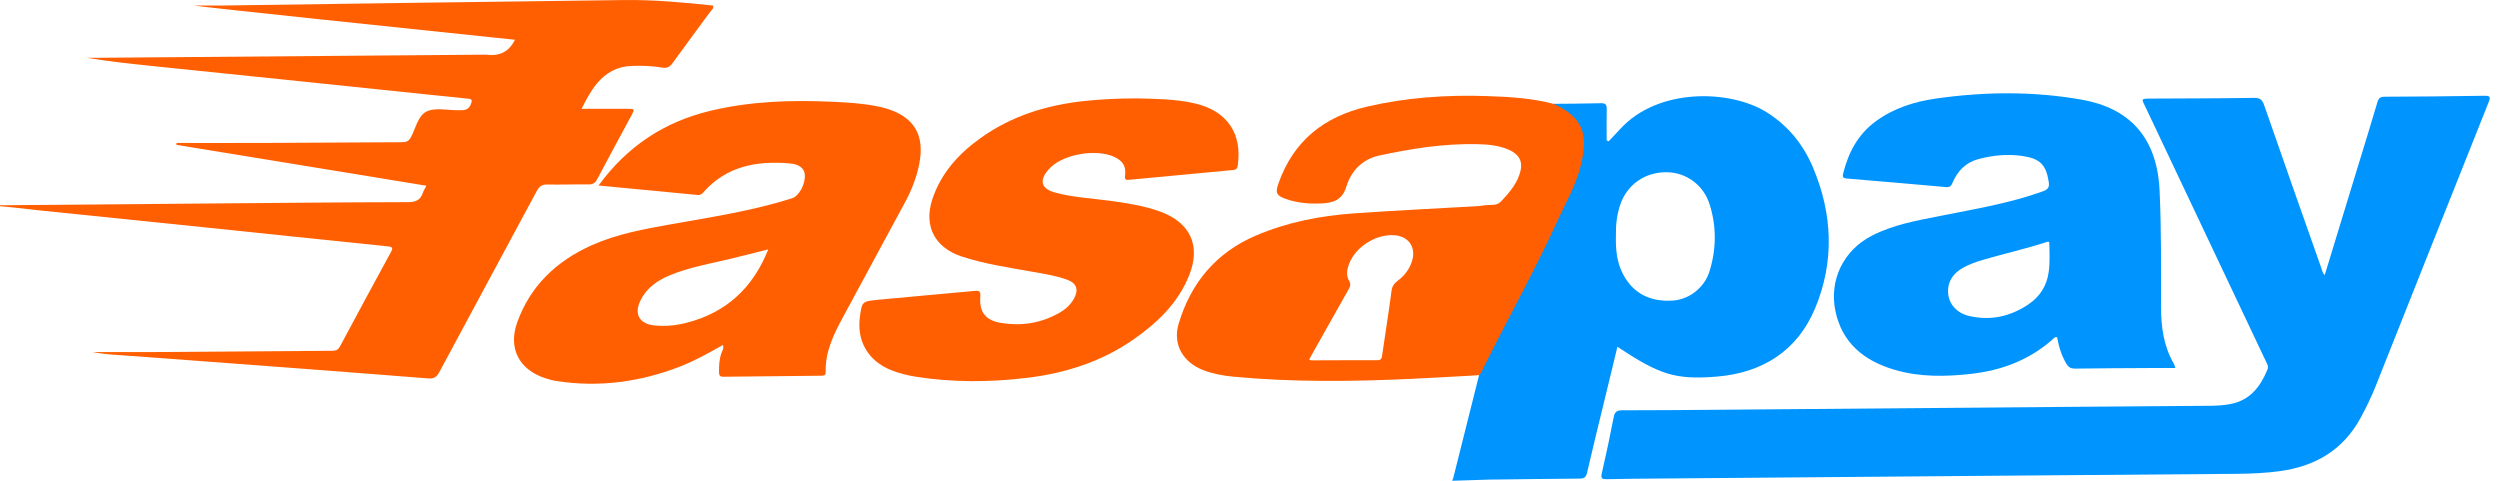
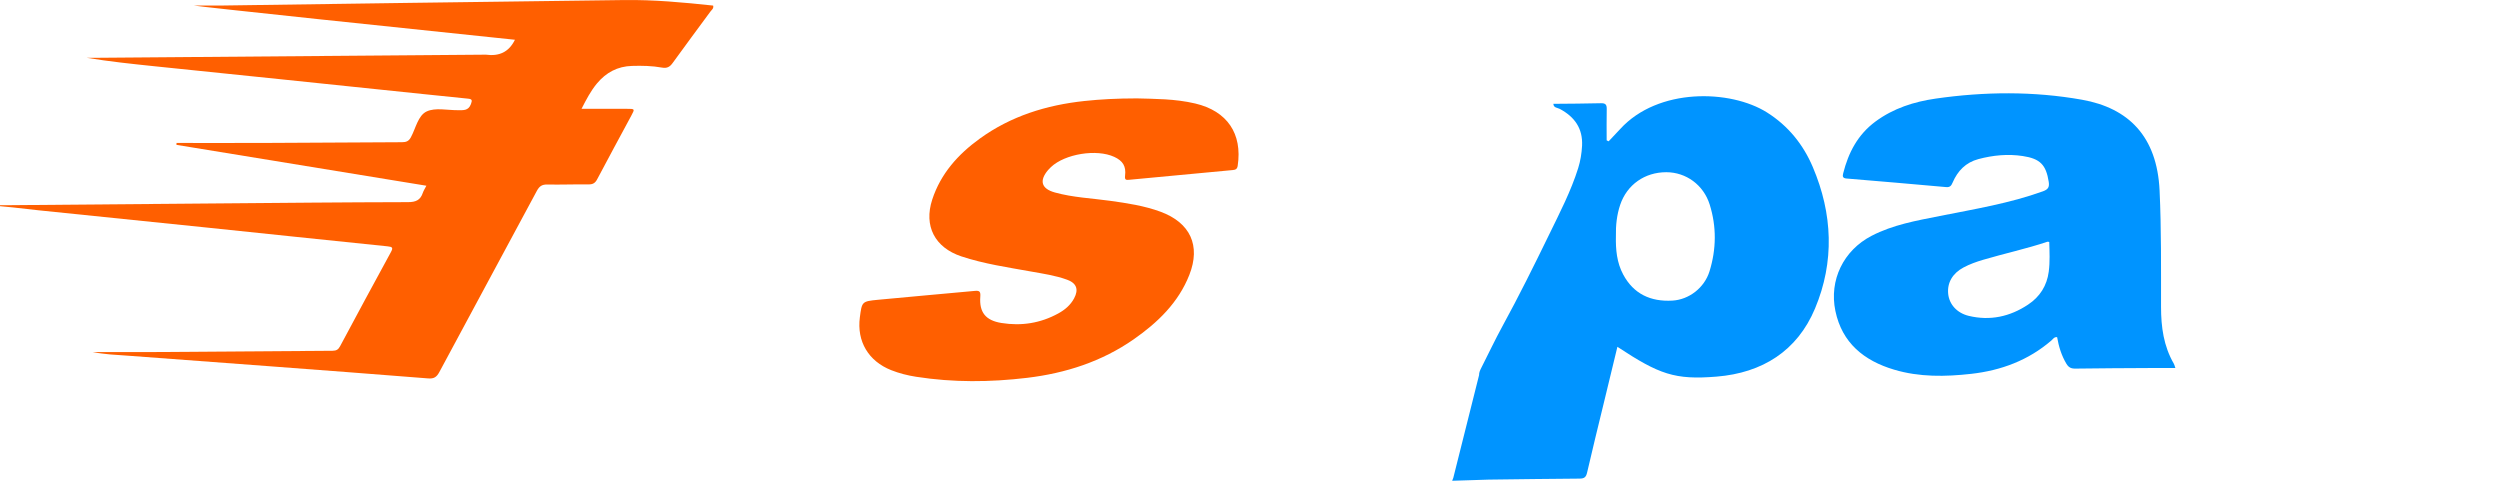
<svg xmlns="http://www.w3.org/2000/svg" width="104" height="20" viewBox="0 0 104 20" fill="none">
-   <path d="M103.341 3.984C101.962 4.007 100.583 4.018 99.204 4.024C99.028 4.025 98.952 4.076 98.902 4.246C98.631 5.167 98.346 6.084 98.065 7.002C97.614 8.479 97.162 9.956 96.709 11.441C96.61 11.355 96.6 11.243 96.566 11.146C95.77 8.892 94.974 6.637 94.19 4.378C94.112 4.154 94.021 4.068 93.769 4.071C92.36 4.093 90.952 4.094 89.543 4.101C89.016 4.103 89.083 4.096 89.282 4.516C90.939 8.019 92.599 11.52 94.257 15.022C94.31 15.133 94.382 15.24 94.326 15.376C94.032 16.084 93.605 16.652 92.788 16.808C92.521 16.858 92.25 16.878 91.977 16.88C90.015 16.893 88.053 16.909 86.091 16.925C81.263 16.965 76.436 17.005 71.608 17.045C70.238 17.056 68.869 17.068 67.499 17.068C67.279 17.068 67.175 17.116 67.131 17.349C66.981 18.131 66.815 18.91 66.635 19.686C66.582 19.914 66.654 19.939 66.853 19.934C67.523 19.918 68.193 19.914 68.864 19.908C73.575 19.869 78.285 19.829 82.997 19.791C86.358 19.763 89.718 19.735 93.079 19.711C93.663 19.707 94.243 19.678 94.822 19.602C96.322 19.402 97.487 18.713 98.213 17.362C98.441 16.938 98.651 16.507 98.829 16.06C100.394 12.123 101.957 8.185 103.528 4.25C103.621 4.021 103.578 3.98 103.341 3.984Z" fill="#0094FF" />
  <path d="M61.926 19.952C63.188 19.937 64.45 19.918 65.712 19.91C65.901 19.909 65.978 19.854 66.022 19.665C66.24 18.711 66.477 17.761 66.707 16.81C66.899 16.018 67.09 15.227 67.284 14.427C69.025 15.575 69.669 15.809 71.413 15.667C73.311 15.513 74.766 14.599 75.505 12.834C76.322 10.884 76.239 8.893 75.413 6.95C75.015 6.013 74.392 5.236 73.509 4.679C71.983 3.717 68.973 3.641 67.399 5.369C67.242 5.541 67.079 5.709 66.919 5.879C66.892 5.865 66.865 5.852 66.837 5.839C66.837 5.408 66.831 4.976 66.84 4.545C66.844 4.368 66.803 4.288 66.601 4.294C65.941 4.312 65.28 4.312 64.62 4.319C64.627 4.488 64.787 4.479 64.886 4.53C65.505 4.86 65.85 5.346 65.814 6.064C65.797 6.383 65.746 6.695 65.651 6.999C65.35 7.956 64.887 8.848 64.45 9.746C63.822 11.035 63.185 12.321 62.496 13.581C62.187 14.146 61.913 14.732 61.62 15.306C61.572 15.401 61.527 15.496 61.529 15.606C61.171 17.032 60.813 18.457 60.456 19.883C60.44 19.922 60.424 19.961 60.409 20L61.926 19.952ZM67.4 8.52C67.683 7.683 68.422 7.162 69.321 7.164C70.137 7.166 70.865 7.688 71.123 8.508C71.412 9.429 71.401 10.366 71.116 11.286C70.901 11.979 70.258 12.465 69.573 12.505C68.667 12.557 67.958 12.229 67.525 11.42C67.259 10.925 67.209 10.379 67.222 9.825C67.213 9.381 67.257 8.944 67.4 8.52Z" fill="#0094FF" />
  <path d="M90.431 15.129C90.006 14.397 89.9 13.601 89.899 12.77C89.897 11.156 89.914 9.54 89.839 7.928C89.735 5.674 88.546 4.493 86.613 4.149C84.592 3.79 82.554 3.81 80.523 4.102C79.622 4.232 78.77 4.503 78.023 5.053C77.282 5.6 76.893 6.35 76.676 7.212C76.647 7.328 76.648 7.412 76.811 7.426C78.194 7.54 79.576 7.659 80.958 7.783C81.121 7.798 81.175 7.723 81.229 7.595C81.438 7.111 81.772 6.759 82.303 6.618C82.909 6.457 83.524 6.397 84.147 6.491C84.873 6.601 85.116 6.857 85.227 7.563C85.26 7.777 85.208 7.879 84.985 7.959C83.593 8.461 82.136 8.699 80.693 8.986C79.722 9.179 78.746 9.349 77.857 9.811C76.688 10.417 76.086 11.653 76.352 12.935C76.63 14.268 77.543 15.005 78.796 15.378C79.846 15.692 80.925 15.673 82.002 15.552C83.246 15.412 84.375 14.991 85.332 14.169C85.401 14.11 85.451 14.011 85.576 14.024C85.643 14.414 85.756 14.787 85.962 15.132C86.053 15.283 86.154 15.336 86.332 15.334C87.351 15.319 88.371 15.316 89.391 15.31C89.749 15.309 90.106 15.31 90.496 15.31C90.463 15.215 90.454 15.167 90.431 15.129ZM85.228 11.3C85.152 11.883 84.862 12.346 84.365 12.674C83.611 13.174 82.787 13.354 81.899 13.14C81.404 13.02 81.09 12.658 81.045 12.228C80.997 11.766 81.224 11.371 81.682 11.127C81.939 10.99 82.213 10.892 82.493 10.809C83.384 10.545 84.296 10.35 85.178 10.055C85.193 10.049 85.214 10.061 85.249 10.068C85.26 10.477 85.282 10.89 85.228 11.3Z" fill="#0094FF" />
  <path d="M22.762 7.676C23.335 7.687 23.909 7.664 24.481 7.671C24.661 7.674 24.758 7.617 24.841 7.46C25.308 6.576 25.785 5.697 26.259 4.817C26.416 4.526 26.415 4.527 26.073 4.527C25.457 4.529 24.841 4.527 24.191 4.527C24.391 4.139 24.574 3.782 24.834 3.471C25.212 3.018 25.688 2.759 26.291 2.742C26.71 2.73 27.127 2.737 27.54 2.812C27.734 2.847 27.857 2.794 27.976 2.629C28.493 1.909 29.027 1.201 29.55 0.485C29.602 0.413 29.7 0.355 29.667 0.232C28.432 0.1 27.196 -0.015 25.951 0.002C22.97 0.041 19.989 0.079 17.008 0.12C14.415 0.156 11.823 0.194 9.23 0.23C8.841 0.23 8.451 0.23 8.061 0.23C8.238 0.275 17.15 1.212 21.421 1.654C21.164 2.179 20.751 2.346 20.22 2.275C20.182 2.27 20.142 2.275 20.103 2.275C14.713 2.318 9.322 2.362 3.932 2.405C3.824 2.406 3.716 2.405 3.608 2.405C4.55 2.56 5.493 2.659 6.436 2.757C8.183 2.937 9.931 3.116 11.678 3.297C13.656 3.501 15.635 3.708 17.614 3.914C18.231 3.978 18.849 4.044 19.467 4.104C19.641 4.121 19.651 4.168 19.59 4.332C19.483 4.618 19.265 4.582 19.044 4.584C18.607 4.587 18.11 4.468 17.75 4.636C17.388 4.805 17.296 5.338 17.091 5.714C17.002 5.877 16.895 5.915 16.723 5.916C14.897 5.922 13.071 5.938 11.245 5.945C9.945 5.951 8.644 5.947 7.344 5.947C7.342 5.973 7.341 5.999 7.34 6.026C10.799 6.591 14.258 7.156 17.738 7.726C17.679 7.841 17.62 7.931 17.587 8.028C17.487 8.324 17.298 8.408 16.977 8.409C14.306 8.414 11.635 8.441 8.964 8.463C6.138 8.486 3.312 8.511 0.486 8.535C0.324 8.535 0.163 8.535 0.001 8.535C0.001 8.549 0.001 8.563 0 8.577C0.18 8.595 0.361 8.612 0.541 8.629C0.898 8.669 1.254 8.712 1.611 8.749C3.928 8.987 6.244 9.222 8.561 9.462C11.08 9.723 13.598 9.991 16.117 10.247C16.325 10.268 16.365 10.3 16.259 10.493C15.549 11.793 14.846 13.096 14.148 14.402C14.075 14.538 13.996 14.591 13.836 14.592C11.331 14.606 8.825 14.627 6.319 14.646C5.521 14.646 4.724 14.646 3.855 14.646C4.202 14.712 4.261 14.705 4.573 14.744C4.873 14.766 5.173 14.785 5.474 14.808C7.361 14.948 9.249 15.088 11.136 15.23C13.362 15.398 15.588 15.564 17.813 15.742C18.059 15.762 18.167 15.681 18.277 15.477C19.626 12.96 20.987 10.449 22.337 7.933C22.438 7.749 22.547 7.672 22.762 7.676Z" fill="#FF5F00" />
  <path d="M48.281 8.809C47.604 8.559 46.894 8.453 46.183 8.354C45.415 8.247 44.635 8.216 43.883 8.007C43.322 7.852 43.223 7.521 43.597 7.077C43.635 7.033 43.675 6.992 43.718 6.952C44.301 6.4 45.619 6.187 46.353 6.526C46.707 6.69 46.852 6.912 46.803 7.309C46.779 7.5 46.858 7.49 46.987 7.478C48.418 7.343 49.847 7.208 51.278 7.075C51.396 7.064 51.467 7.037 51.488 6.896C51.689 5.563 51.054 4.62 49.723 4.306C48.876 4.105 48.008 4.115 47.294 4.093C46.464 4.094 45.786 4.13 45.109 4.202C43.53 4.371 42.054 4.829 40.758 5.767C39.853 6.421 39.132 7.228 38.781 8.302C38.422 9.403 38.889 10.299 39.994 10.666C40.936 10.978 41.917 11.12 42.89 11.295C43.395 11.386 43.906 11.459 44.391 11.636C44.787 11.78 44.88 12.042 44.684 12.41C44.534 12.691 44.3 12.889 44.023 13.04C43.283 13.446 42.49 13.57 41.659 13.436C41.003 13.33 40.731 12.993 40.781 12.339C40.796 12.129 40.752 12.081 40.544 12.102C39.2 12.23 37.856 12.341 36.513 12.472C35.854 12.536 35.856 12.551 35.77 13.2C35.638 14.201 36.128 15.025 37.075 15.399C37.41 15.531 37.757 15.619 38.112 15.674C39.649 15.915 41.191 15.902 42.729 15.718C44.331 15.526 45.837 15.04 47.166 14.113C48.162 13.417 49.023 12.589 49.477 11.434C49.956 10.216 49.516 9.266 48.281 8.809Z" fill="#FF5F00" />
-   <path d="M37.647 8.421C37.919 7.918 38.125 7.394 38.238 6.835C38.488 5.597 38.016 4.832 36.787 4.49C36.694 4.464 36.599 4.444 36.504 4.425C35.874 4.295 35.234 4.261 34.594 4.232C32.901 4.156 31.214 4.212 29.559 4.607C27.637 5.065 26.088 6.088 24.899 7.718C26.301 7.851 27.663 7.978 29.024 8.111C29.141 8.123 29.205 8.063 29.269 7.991C30.227 6.909 31.479 6.683 32.843 6.797C33.252 6.832 33.459 6.999 33.479 7.267C33.509 7.666 33.24 8.157 32.944 8.251C31.303 8.77 29.605 9.029 27.917 9.329C26.789 9.529 25.663 9.733 24.611 10.204C23.142 10.864 22.051 11.9 21.511 13.427C21.134 14.494 21.599 15.373 22.668 15.729C22.823 15.781 22.983 15.825 23.145 15.85C24.924 16.127 26.644 15.89 28.311 15.24C28.924 15.001 29.496 14.677 30.073 14.351C30.125 14.489 30.046 14.59 30.01 14.693C29.92 14.953 29.907 15.218 29.911 15.488C29.914 15.619 29.949 15.674 30.095 15.672C31.454 15.654 32.813 15.641 34.173 15.63C34.289 15.629 34.353 15.603 34.35 15.47C34.325 14.641 34.673 13.923 35.055 13.217C35.92 11.619 36.781 10.019 37.647 8.421ZM28.558 13.429C28.121 13.541 27.679 13.583 27.232 13.539C26.602 13.478 26.368 13.071 26.64 12.508C26.887 11.994 27.322 11.681 27.833 11.465C28.641 11.125 29.503 10.978 30.35 10.775C30.882 10.648 31.412 10.511 31.961 10.374C31.326 11.966 30.223 13.003 28.558 13.429Z" fill="#FF5F00" />
-   <path d="M64.621 4.319C63.714 4.08 62.785 4.028 61.853 3.997C60.178 3.941 58.52 4.054 56.882 4.433C55.07 4.852 53.805 5.87 53.184 7.629C53.046 8.02 53.093 8.135 53.492 8.276C53.964 8.445 54.456 8.485 54.955 8.464C55.449 8.444 55.837 8.329 56.007 7.767C56.208 7.107 56.677 6.622 57.375 6.471C58.722 6.179 60.083 5.965 61.47 5.997C61.916 6.008 62.363 6.049 62.778 6.234C63.177 6.413 63.344 6.693 63.259 7.083C63.143 7.609 62.794 8.005 62.438 8.386C62.255 8.58 61.982 8.503 61.748 8.542C61.644 8.56 61.537 8.572 61.43 8.578C59.725 8.677 58.018 8.756 56.314 8.877C54.915 8.976 53.544 9.245 52.249 9.798C50.583 10.509 49.532 11.779 49.03 13.477C48.774 14.339 49.225 15.083 50.073 15.405C50.466 15.553 50.878 15.628 51.292 15.668C53.772 15.905 56.256 15.873 58.741 15.759C59.671 15.717 60.599 15.658 61.529 15.608C61.558 15.57 61.596 15.536 61.617 15.494C62.652 13.384 63.811 11.336 64.786 9.198C65.139 8.423 65.574 7.68 65.771 6.842C66.059 5.625 65.899 4.892 64.621 4.319ZM58.742 10.855C58.636 11.197 58.426 11.47 58.141 11.682C57.993 11.791 57.913 11.906 57.888 12.1C57.77 12.994 57.626 13.884 57.498 14.776C57.48 14.906 57.458 14.985 57.296 14.984C56.374 14.981 55.453 14.988 54.531 14.99C54.516 14.99 54.5 14.974 54.462 14.952C54.715 14.502 54.967 14.051 55.22 13.601C55.512 13.082 55.803 12.562 56.098 12.044C56.166 11.924 56.208 11.829 56.122 11.681C55.983 11.441 56.038 11.181 56.141 10.932C56.428 10.245 57.25 9.737 58.001 9.785C58.597 9.824 58.918 10.286 58.742 10.855Z" fill="#FF5F00" />
</svg>